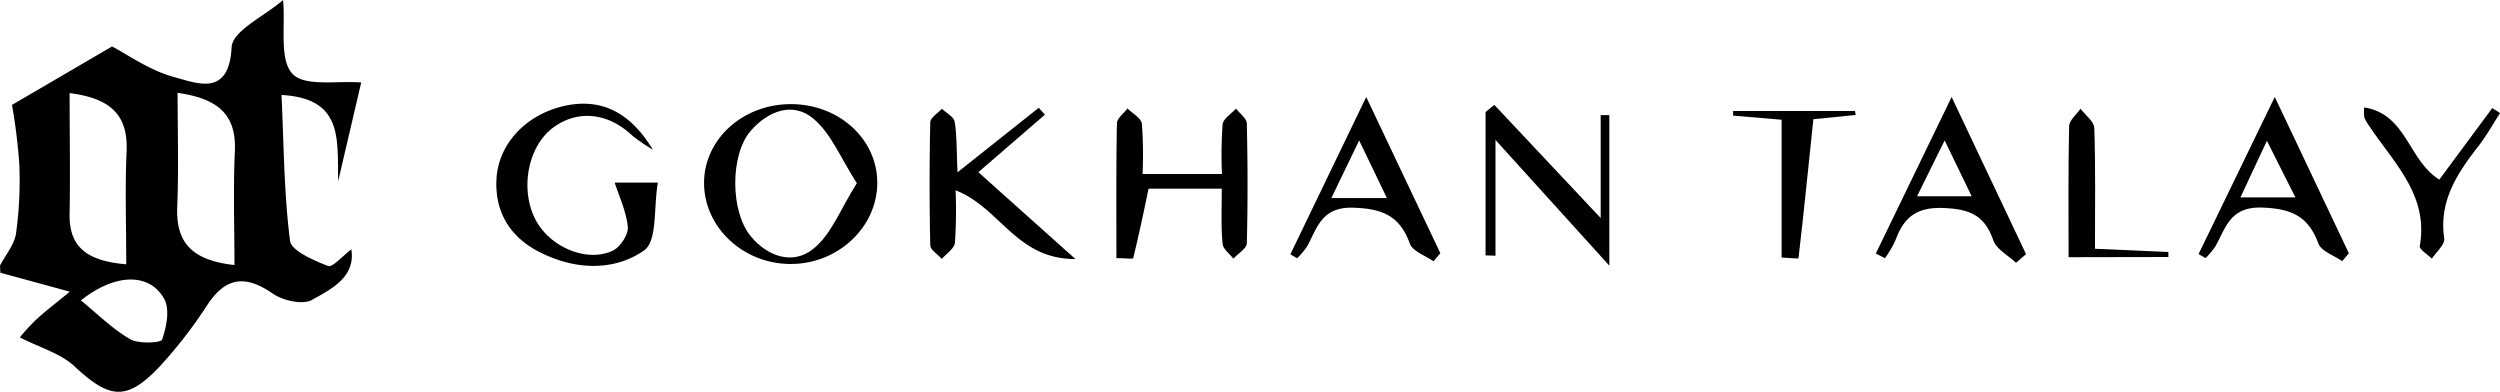
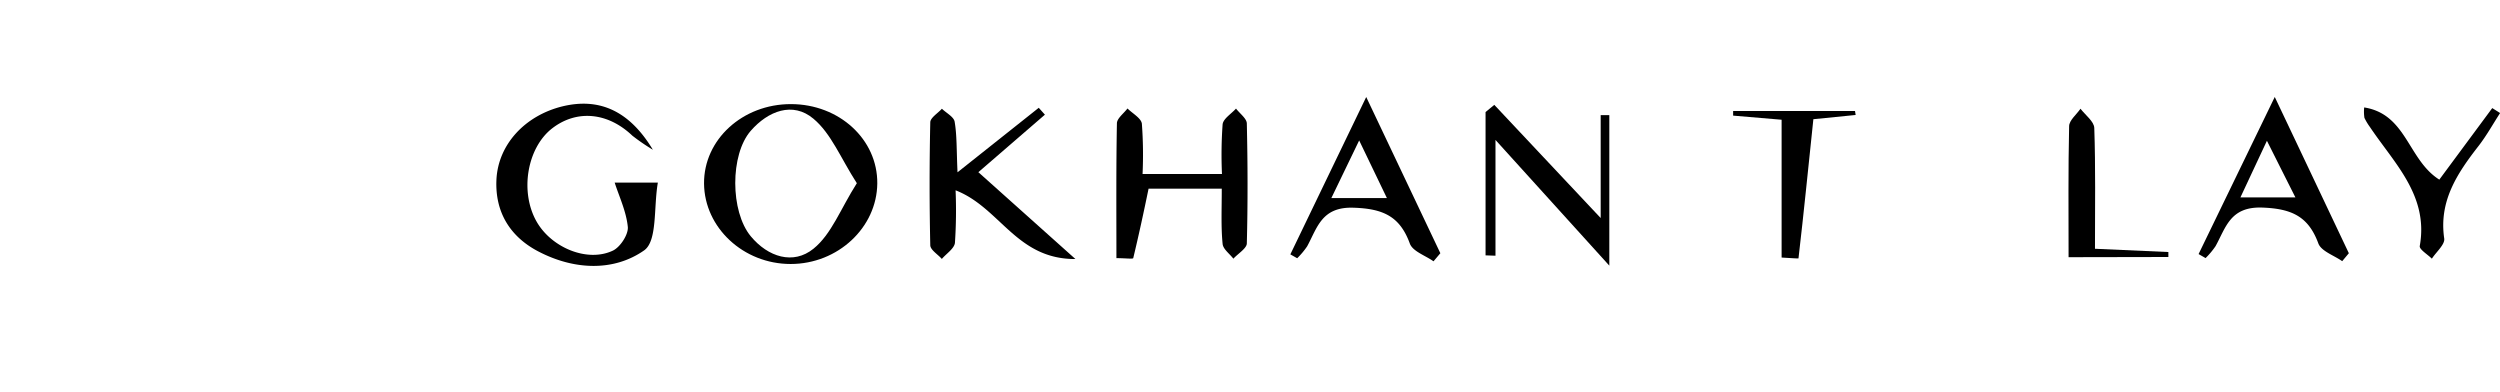
<svg xmlns="http://www.w3.org/2000/svg" id="katman_1" data-name="katman 1" viewBox="0 0 503.8 78.94">
-   <path d="M11.43,62.32c1.12-2.16,2.91-4.21,3.23-6.48a77.59,77.59,0,0,0,.65-14.13,117.37,117.37,0,0,0-1.46-11.77L34,18.17C37,19.68,41.52,23,46.59,24.35c4.7,1.29,11,3.95,11.52-6.05C58.28,15,64.82,12,68.48,8.8c.49,5.43-.81,12,1.9,14.89,2.45,2.64,9.29,1.33,13.84,1.74-1.43,6.15-2.81,12-4.64,19.88-.18-8.58,1-16.67-11.42-17.37.47,10,.49,19.77,1.72,29.4.26,2,4.76,3.93,7.65,5.06.9.36,2.91-2,4.7-3.35.88,5.59-4,8-8,10.22-1.84,1-5.8.1-7.83-1.3-5.48-3.78-9.44-3.39-13.17,2.25a92,92,0,0,1-9.58,12.39c-6.67,7.08-10.13,6.62-17.22,0-2.77-2.59-6.94-3.73-11-5.82a38.55,38.55,0,0,1,3.07-3.37c1.67-1.6,3.55-3,7-5.84l-14-3.82Zm47.25-.11c0-7.94-.27-15.42.08-22.88s-3.4-10.66-11.54-11.82c0,7.9.23,15.35-.07,22.79C46.87,57,49.32,61.19,58.68,62.21Zm-21.81-.15c0-7.82-.26-15.29.07-22.74S33.62,28.61,25.46,27.56c0,8.31.14,16.23,0,24.14C25.26,58.53,28.86,61.39,36.87,62.06Zm-9.14,7.28c3.38,2.75,6.36,5.75,9.91,7.8,1.71,1,6.23.77,6.46.09.88-2.55,1.6-6.11.41-8.22C41.53,63.72,34.64,63.85,27.73,69.34Z" transform="translate(-11.43 -8.8)" />
  <path d="M170.81,29.78c9.75,0,17.5,7.13,17.41,16S180.29,62,170.76,62s-17.37-7.33-17.45-16.2S161.08,29.77,170.81,29.78ZM184.1,45.72c-3.26-5.06-5.16-10-8.75-13-4.16-3.5-9.13-1.56-12.62,2.43-4.2,4.8-4.15,16.28,0,21.27,3.48,4.19,8.57,5.79,12.62,2.51C179,56,180.81,50.89,184.1,45.72Z" transform="translate(-11.43 -8.8)" />
  <path d="M135.3,45.6H144c-.87,5-.07,11.77-2.77,13.66-6.19,4.32-14.14,3.93-21.22.26-5.82-3-8.83-8-8.54-14.46.32-7.16,5.79-13,13.36-14.84,7.32-1.75,13.39.83,18.17,8.76a40.81,40.81,0,0,1-4.14-2.84c-4.92-4.69-11.16-5.3-16.11-1.51-5.1,3.91-6.61,12.78-3.2,18.8,3,5.3,10.27,8.31,15.4,5.87,1.48-.71,3.11-3.22,3-4.74C137.65,51.42,136.19,48.39,135.3,45.6Z" transform="translate(-11.43 -8.8)" />
  <path d="M257.64,46.82H242.89c-1,4.87-2,9.47-3.09,14-.05.21-1.74,0-3.39,0,0-9.25-.07-18.21.1-27.16,0-1,1.38-2,2.13-3,1,1,2.76,1.95,2.9,3.07a84.21,84.21,0,0,1,.14,10.13h16a87,87,0,0,1,.13-10c.13-1.15,1.76-2.12,2.7-3.18.76,1,2.16,2,2.18,3,.18,8.05.21,16.11,0,24.16,0,1-1.77,2.06-2.71,3.09-.76-1-2.09-1.93-2.17-3C257.47,54.48,257.64,51,257.64,46.82Z" transform="translate(-11.43 -8.8)" />
  <path d="M204,47.15a97.94,97.94,0,0,1-.13,10.58c-.13,1.16-1.72,2.17-2.64,3.25-.81-.92-2.31-1.82-2.33-2.75q-.27-12.37,0-24.77c0-.93,1.52-1.83,2.34-2.75.9.87,2.41,1.64,2.57,2.62.47,2.75.37,5.59.58,10.19l16.37-13L222,31.91,208.59,43.5,228.15,61C216.21,61.05,213,50.64,204,47.15Z" transform="translate(-11.43 -8.8)" />
  <path d="M312.56,29.93,334,52.74V32h1.74V62.33L312.8,37V60.33l-2-.07V31.38Z" transform="translate(-11.43 -8.8)" />
-   <path d="M417.69,61.76c-1.58-1.52-4-2.76-4.59-4.59-1.78-5.15-5-6.3-10.3-6.46-5.49-.15-7.83,2.21-9.44,6.61a22.42,22.42,0,0,1-2.07,3.51l-1.84-.94,15.27-31.54,15,31.67ZM397.76,48.35h11l-5.44-11.24C401.21,41.34,399.7,44.42,397.76,48.35Z" transform="translate(-11.43 -8.8)" />
  <path d="M454.49,60l15.35-31.66c5.48,11.54,10.2,21.51,14.93,31.49l-1.34,1.6c-1.66-1.17-4.22-2-4.81-3.58-2-5.44-5.38-7-11.29-7.22-6.48-.23-7.33,4-9.43,7.79a15.9,15.9,0,0,1-2,2.39ZM474,48.58c-2.09-4.14-3.62-7.19-5.74-11.41l-5.34,11.41Z" transform="translate(-11.43 -8.8)" />
  <path d="M271.46,60.06c4.82-10,9.64-20,15.29-31.71l14.94,31.48-1.38,1.63c-1.65-1.18-4.21-2-4.78-3.6-2-5.48-5.4-7-11.28-7.2-6.48-.25-7.34,4-9.41,7.79a15.53,15.53,0,0,1-2,2.39Zm19.46-11.34L285.33,37.1l-5.61,11.62Z" transform="translate(-11.43 -8.8)" />
  <path d="M487.86,30.45C496.43,31.81,496.66,41,503,45l10.67-14.42,1.58,1c-1.45,2.23-2.74,4.58-4.37,6.67-4.29,5.51-8,11.1-6.89,18.61.17,1.22-1.61,2.7-2.49,4.07-.86-.86-2.56-1.87-2.44-2.56,1.82-10.15-5.12-16.63-10.06-24a11.69,11.69,0,0,1-1.09-1.82A8.42,8.42,0,0,1,487.86,30.45Z" transform="translate(-11.43 -8.8)" />
  <path d="M370.46,60.7V32.93l-9.77-.83v-.93h24.56l.13.8-8.52.85c-1,9.43-1.91,18.75-3,28.05C373.87,60.93,372.15,60.79,370.46,60.7Z" transform="translate(-11.43 -8.8)" />
  <path d="M428.29,60.63c0-9.07-.09-17.73.11-26.39,0-1.19,1.49-2.35,2.29-3.53,1,1.3,2.74,2.57,2.78,3.89.27,7.94.14,15.89.14,24.33l14.79.66,0,1Z" transform="translate(-11.43 -8.8)" />
</svg>